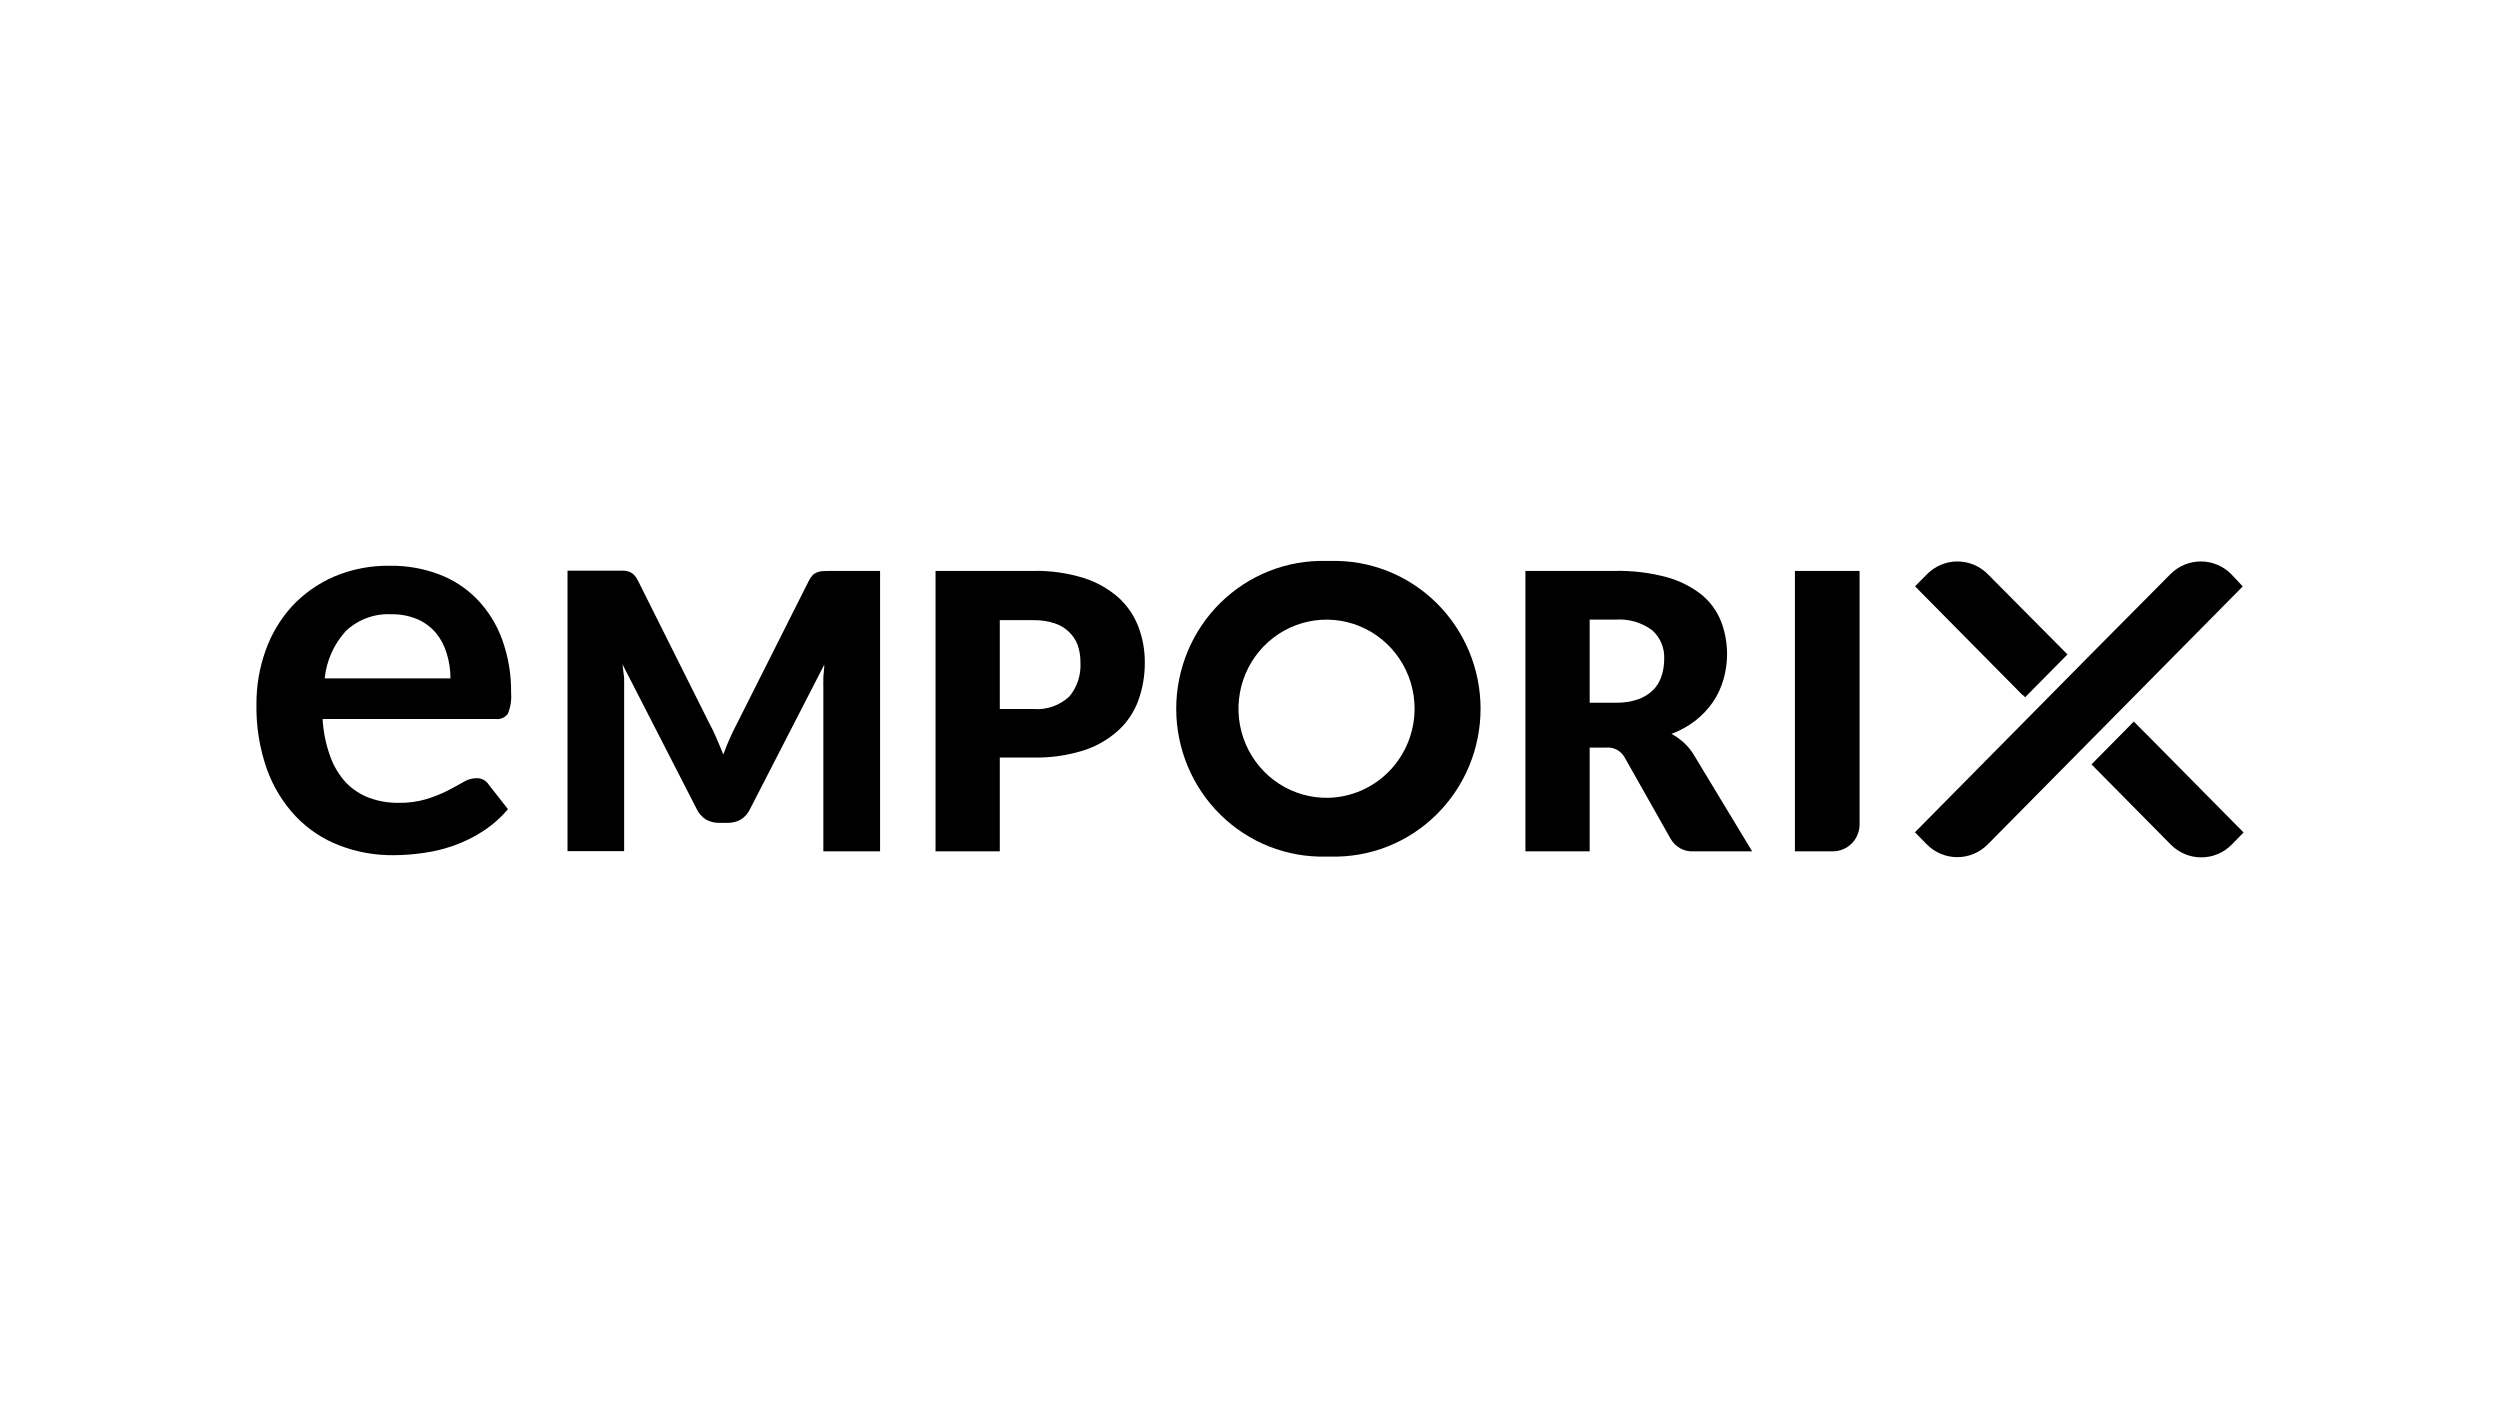
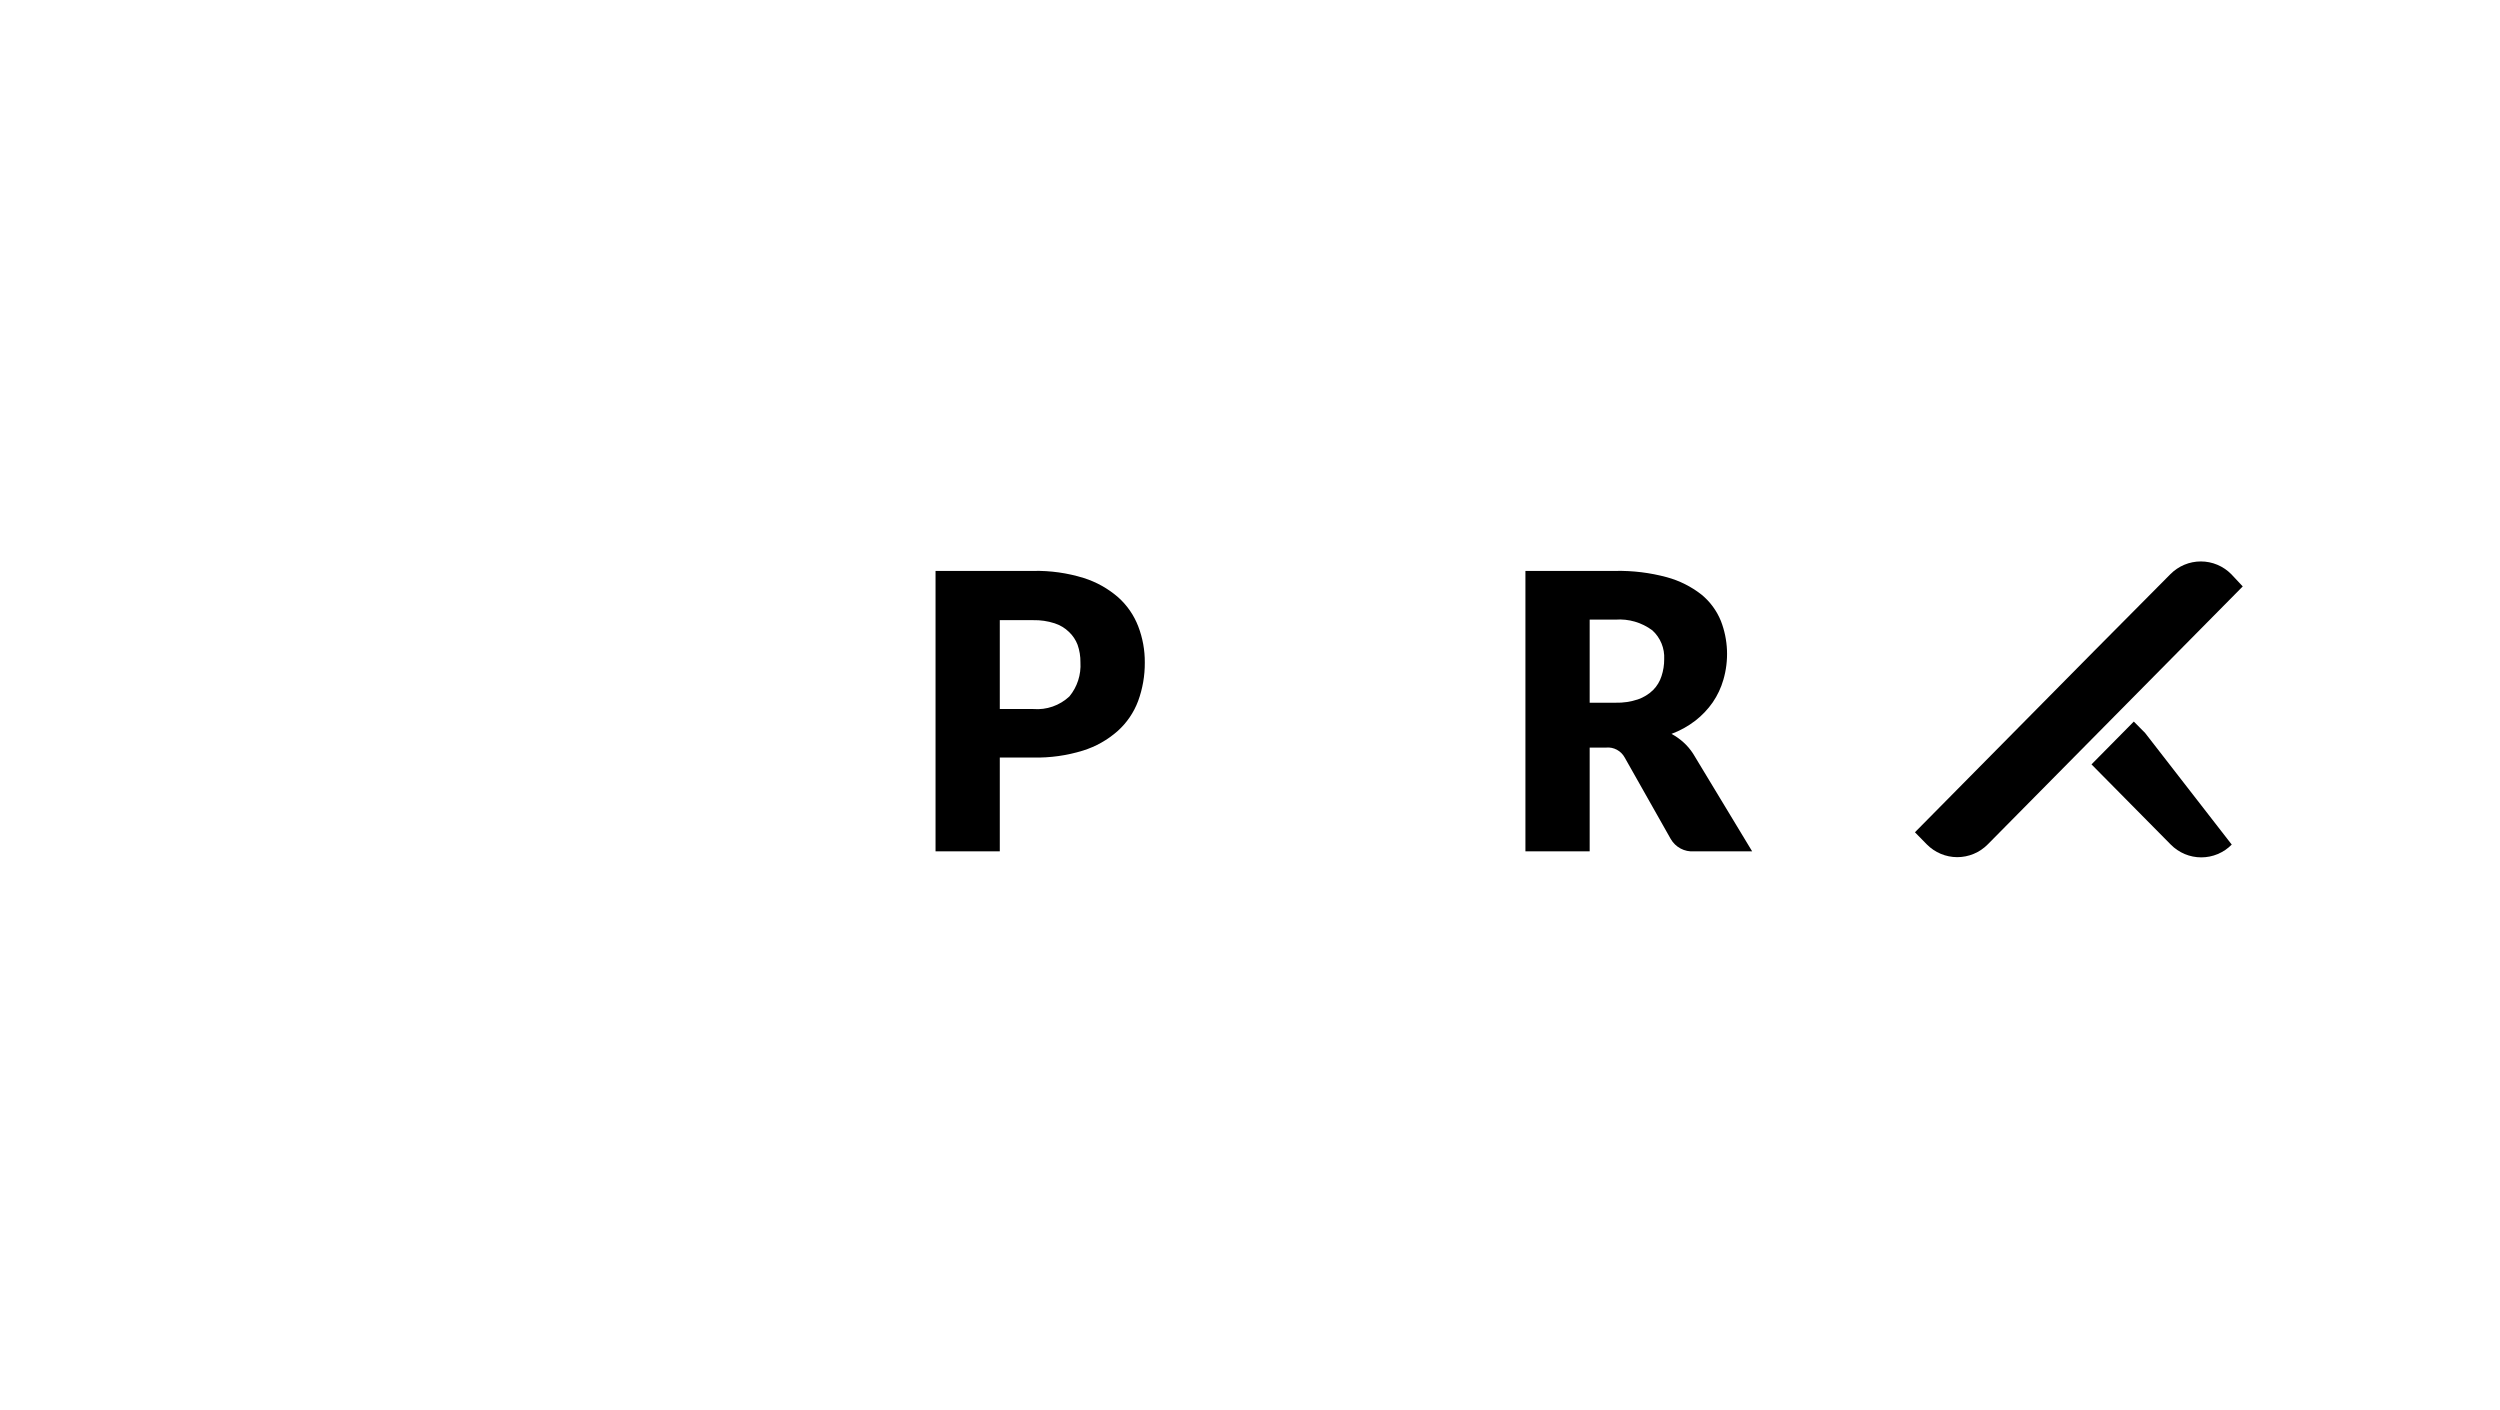
<svg xmlns="http://www.w3.org/2000/svg" width="312" height="176" viewBox="0 0 312 176" fill="none">
  <g clip-path="url(#clip0_18864_33650)">
-     <path fill-rule="evenodd" clip-rule="evenodd" d="M63.376 89.089C63.714 88.274 63.854 87.39 63.786 86.51C63.822 84.208 63.438 81.921 62.649 79.761C61.966 77.891 60.898 76.188 59.519 74.763C58.173 73.389 56.545 72.331 54.751 71.663C52.815 70.94 50.764 70.582 48.7 70.608C46.309 70.561 43.934 71.016 41.725 71.944C39.731 72.802 37.932 74.066 36.442 75.659C34.994 77.255 33.876 79.126 33.153 81.165C32.378 83.327 31.988 85.612 32.004 87.913C31.955 90.679 32.403 93.432 33.324 96.037C34.115 98.23 35.348 100.232 36.943 101.917C38.467 103.502 40.316 104.729 42.359 105.511C44.506 106.338 46.787 106.75 49.083 106.728C50.343 106.724 51.601 106.631 52.848 106.447C54.153 106.268 55.437 105.955 56.678 105.511C57.941 105.064 59.147 104.467 60.272 103.734C61.442 102.98 62.493 102.052 63.389 100.981L60.985 97.908C60.816 97.65 60.584 97.441 60.31 97.302C60.037 97.165 59.732 97.102 59.427 97.12C58.861 97.133 58.309 97.299 57.828 97.6C57.273 97.921 56.626 98.269 55.899 98.656C55.051 99.084 54.167 99.437 53.258 99.712C52.123 100.055 50.941 100.218 49.757 100.193C48.497 100.212 47.243 100 46.058 99.565C44.967 99.151 43.979 98.499 43.165 97.654C42.302 96.713 41.637 95.603 41.211 94.394C40.668 92.895 40.348 91.323 40.259 89.73H61.83C62.121 89.77 62.417 89.732 62.689 89.619C62.96 89.507 63.197 89.324 63.376 89.089ZM40.523 84.665C40.745 82.455 41.673 80.377 43.165 78.746C43.927 78.029 44.823 77.475 45.802 77.116C46.78 76.758 47.819 76.603 48.859 76.661C49.977 76.639 51.089 76.853 52.122 77.289C53.013 77.682 53.804 78.276 54.433 79.026C55.039 79.773 55.489 80.637 55.754 81.566C56.065 82.569 56.221 83.614 56.217 84.665H40.523Z" fill="#192A42" style="fill:#192A42;fill:color(display-p3 0.098 0.165 0.259);fill-opacity:1;" />
-     <path fill-rule="evenodd" clip-rule="evenodd" d="M102.675 71.276C102.435 71.285 102.198 71.335 101.974 71.423C101.761 71.504 101.566 71.632 101.407 71.797C101.214 72.008 101.055 72.247 100.931 72.505L92.041 90.171C91.71 90.785 91.407 91.427 91.103 92.095C90.799 92.763 90.535 93.431 90.27 94.166C89.993 93.471 89.716 92.83 89.426 92.149C89.135 91.467 88.831 90.812 88.514 90.251L79.611 72.451C79.487 72.19 79.322 71.951 79.122 71.743C78.964 71.582 78.775 71.454 78.567 71.37C78.343 71.283 78.106 71.233 77.867 71.223H76.943H70.826V106.219H77.893V86.122V84.599L77.682 82.901L86.928 100.927C87.18 101.473 87.578 101.937 88.078 102.264C88.582 102.55 89.152 102.697 89.729 102.692H90.826C91.404 102.7 91.974 102.552 92.476 102.264C92.981 101.941 93.38 101.477 93.626 100.927L102.873 82.941C102.873 83.503 102.767 84.064 102.754 84.612C102.74 85.159 102.754 85.654 102.754 86.122V106.246H109.834V71.249H103.586L102.675 71.276Z" fill="#192A42" style="fill:#192A42;fill:color(display-p3 0.098 0.165 0.259);fill-opacity:1;" />
    <path fill-rule="evenodd" clip-rule="evenodd" d="M139.556 74.55C138.295 73.452 136.824 72.629 135.236 72.131C133.203 71.502 131.086 71.205 128.961 71.249H116.756V106.246H124.774V94.54H128.961C131.059 94.587 133.151 94.293 135.157 93.672C136.755 93.174 138.231 92.341 139.49 91.226C140.626 90.207 141.501 88.922 142.039 87.485C142.601 85.95 142.882 84.324 142.871 82.688C142.883 81.143 142.605 79.611 142.052 78.171C141.518 76.779 140.661 75.538 139.556 74.55ZM133.466 86.91C132.864 87.474 132.152 87.905 131.377 88.176C130.601 88.448 129.779 88.553 128.961 88.487H124.774V77.396H128.961C129.857 77.378 130.749 77.508 131.603 77.783C132.287 78.001 132.911 78.376 133.426 78.879C133.891 79.322 134.252 79.866 134.483 80.469C134.729 81.173 134.849 81.915 134.839 82.66C134.935 84.203 134.443 85.723 133.466 86.91Z" fill="#192A42" style="fill:#192A42;fill:color(display-p3 0.098 0.165 0.259);fill-opacity:1;" />
    <path fill-rule="evenodd" clip-rule="evenodd" d="M210.068 92.616C209.621 92.217 209.128 91.872 208.602 91.588C209.667 91.192 210.669 90.637 211.574 89.943C212.412 89.293 213.147 88.519 213.754 87.645C214.34 86.788 214.787 85.84 215.075 84.839C215.782 82.428 215.676 79.846 214.771 77.503C214.248 76.213 213.412 75.078 212.34 74.202C211.056 73.198 209.589 72.463 208.021 72.037C205.932 71.473 203.776 71.207 201.614 71.249H190.373V106.246H198.391V93.298H200.439C200.904 93.252 201.372 93.346 201.785 93.567C202.198 93.788 202.538 94.126 202.763 94.54L208.51 104.71C208.802 105.213 209.228 105.625 209.739 105.897C210.25 106.168 210.826 106.289 211.403 106.246H218.668L211.31 94.073C210.964 93.532 210.546 93.042 210.068 92.616ZM207.361 84.371C207.153 85.033 206.79 85.633 206.304 86.122C205.764 86.643 205.12 87.04 204.415 87.284C203.511 87.584 202.564 87.724 201.614 87.699H198.391V77.329H201.614C203.255 77.206 204.886 77.68 206.211 78.666C206.709 79.116 207.1 79.675 207.357 80.299C207.613 80.924 207.727 81.598 207.691 82.273C207.695 82.986 207.583 83.695 207.361 84.371Z" fill="#192A42" style="fill:#192A42;fill:color(display-p3 0.098 0.165 0.259);fill-opacity:1;" />
-     <path fill-rule="evenodd" clip-rule="evenodd" d="M224.005 106.246H228.747C229.63 106.246 230.476 105.891 231.101 105.26C231.725 104.628 232.076 103.771 232.076 102.878V71.249H224.005V106.246Z" fill="#192A42" style="fill:#192A42;fill:color(display-p3 0.098 0.165 0.259);fill-opacity:1;" />
-     <path fill-rule="evenodd" clip-rule="evenodd" d="M166.041 70.007H165.525C163.089 69.941 160.665 70.368 158.395 71.266C156.126 72.163 154.056 73.511 152.31 75.231C150.564 76.95 149.176 79.006 148.229 81.277C147.281 83.548 146.792 85.989 146.792 88.454C146.792 90.919 147.281 93.359 148.229 95.63C149.176 97.901 150.564 99.958 152.31 101.677C154.056 103.397 156.126 104.745 158.395 105.642C160.665 106.54 163.089 106.967 165.525 106.901H166.041C168.477 106.967 170.902 106.54 173.171 105.642C175.441 104.745 177.51 103.397 179.256 101.677C181.002 99.958 182.39 97.901 183.338 95.63C184.285 93.359 184.774 90.919 184.774 88.454C184.774 85.989 184.285 83.548 183.338 81.277C182.39 79.006 181.002 76.95 179.256 75.231C177.51 73.511 175.441 72.163 173.171 71.266C170.902 70.368 168.477 69.941 166.041 70.007ZM165.79 99.565C163.606 99.612 161.459 99.002 159.62 97.809C157.782 96.617 156.336 94.898 155.468 92.871C154.599 90.844 154.348 88.602 154.745 86.429C155.142 84.257 156.169 82.253 157.696 80.674C159.224 79.096 161.181 78.013 163.319 77.564C165.457 77.115 167.679 77.321 169.701 78.154C171.724 78.989 173.454 80.413 174.673 82.246C175.891 84.08 176.542 86.238 176.542 88.448C176.536 91.352 175.409 94.141 173.4 96.217C171.392 98.294 168.661 99.495 165.79 99.565Z" fill="#192A42" style="fill:#192A42;fill:color(display-p3 0.098 0.165 0.259);fill-opacity:1;" />
    <path fill-rule="evenodd" clip-rule="evenodd" d="M278.468 71.663C277.968 71.157 277.376 70.756 276.723 70.482C276.07 70.208 275.37 70.068 274.663 70.068C273.956 70.068 273.257 70.208 272.604 70.482C271.951 70.756 271.359 71.157 270.859 71.663L261.295 81.297L251.322 91.386L238.984 103.868L240.463 105.377C240.963 105.883 241.556 106.285 242.209 106.558C242.861 106.832 243.561 106.973 244.268 106.973C244.975 106.973 245.675 106.832 246.328 106.558C246.98 106.285 247.573 105.883 248.073 105.377L256.5 96.852L266.46 86.776L279.894 73.186L278.468 71.663Z" fill="#192A42" style="fill:#192A42;fill:color(display-p3 0.098 0.165 0.259);fill-opacity:1;" />
-     <path fill-rule="evenodd" clip-rule="evenodd" d="M267.623 91.387L266.301 90.05L261.018 95.395L262.485 96.879L270.912 105.404C271.411 105.91 272.005 106.311 272.657 106.586C273.31 106.859 274.01 107 274.716 107C275.423 107 276.123 106.859 276.776 106.586C277.428 106.311 278.022 105.91 278.521 105.404L280 103.894L267.663 91.414L267.623 91.387Z" fill="#192A42" style="fill:#192A42;fill:color(display-p3 0.098 0.165 0.259);fill-opacity:1;" />
-     <path fill-rule="evenodd" clip-rule="evenodd" d="M252.484 86.763L252.735 87.017L258.019 81.672L257.649 81.298L248.085 71.663C247.588 71.158 246.996 70.757 246.344 70.484C245.692 70.21 244.993 70.069 244.288 70.069C243.582 70.069 242.884 70.21 242.232 70.484C241.58 70.757 240.988 71.158 240.49 71.663L238.997 73.174L252.431 86.763H252.484Z" fill="#192A42" style="fill:#192A42;fill:color(display-p3 0.098 0.165 0.259);fill-opacity:1;" />
+     <path fill-rule="evenodd" clip-rule="evenodd" d="M267.623 91.387L266.301 90.05L261.018 95.395L262.485 96.879L270.912 105.404C271.411 105.91 272.005 106.311 272.657 106.586C273.31 106.859 274.01 107 274.716 107C275.423 107 276.123 106.859 276.776 106.586C277.428 106.311 278.022 105.91 278.521 105.404L267.663 91.414L267.623 91.387Z" fill="#192A42" style="fill:#192A42;fill:color(display-p3 0.098 0.165 0.259);fill-opacity:1;" />
  </g>
  <defs>
    <clipPath id="clip0_18864_33650">
      <rect width="248" height="37" fill="white" style="fill:white;fill-opacity:1;" transform="translate(32 70)" />
    </clipPath>
  </defs>
</svg>